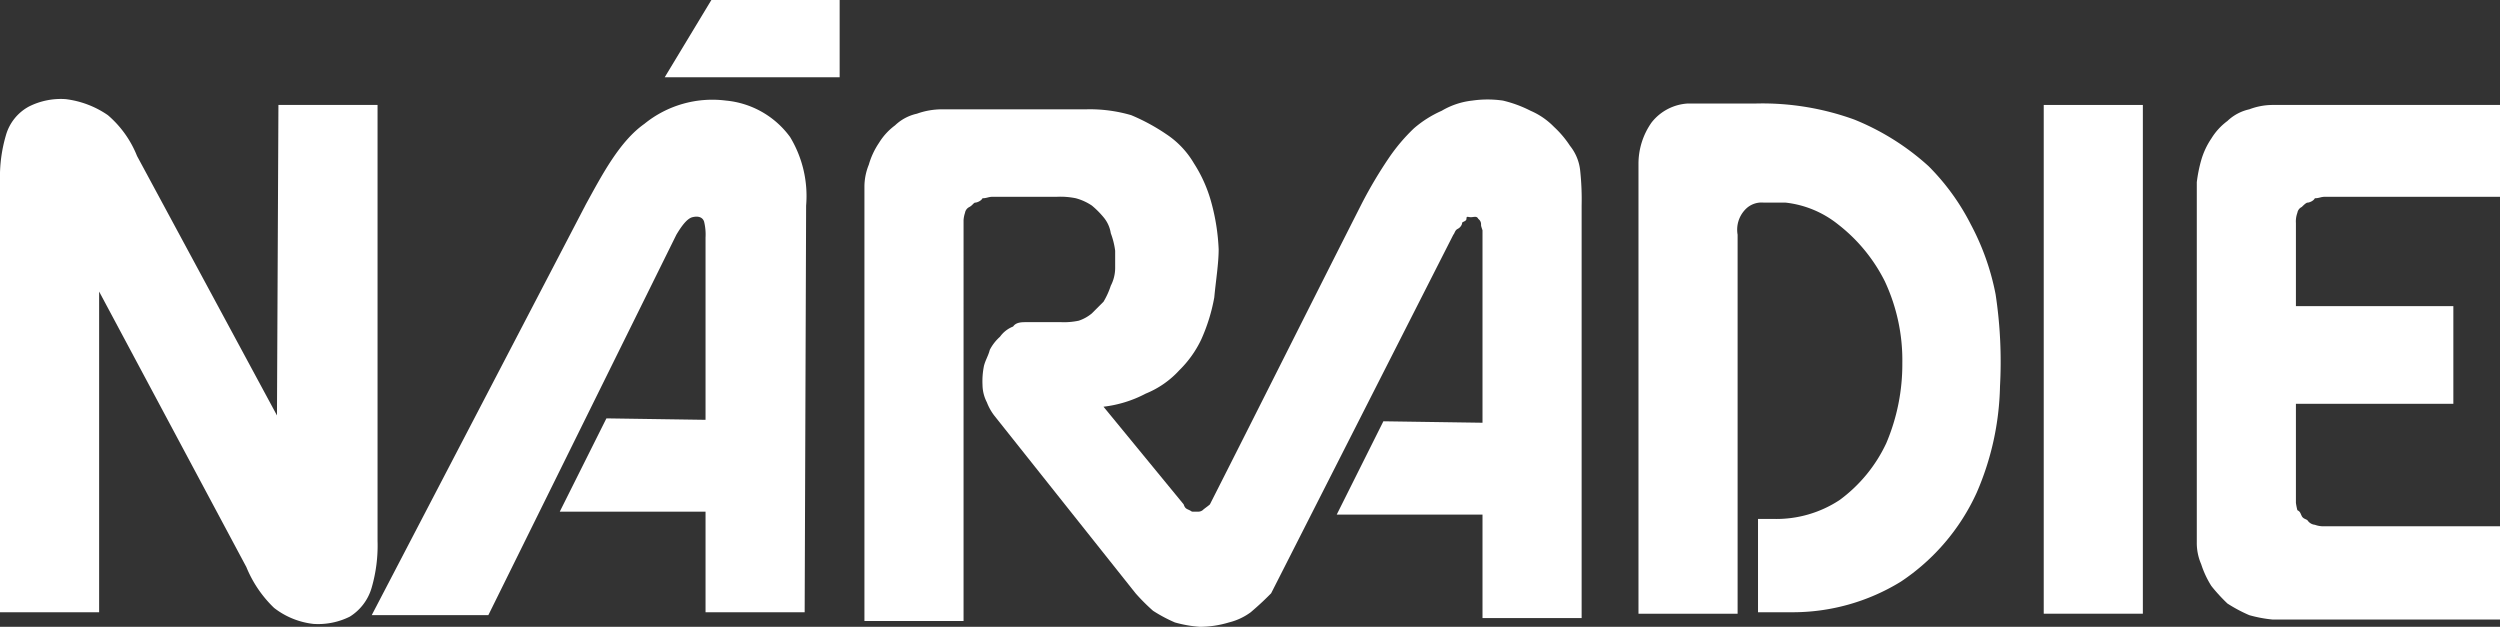
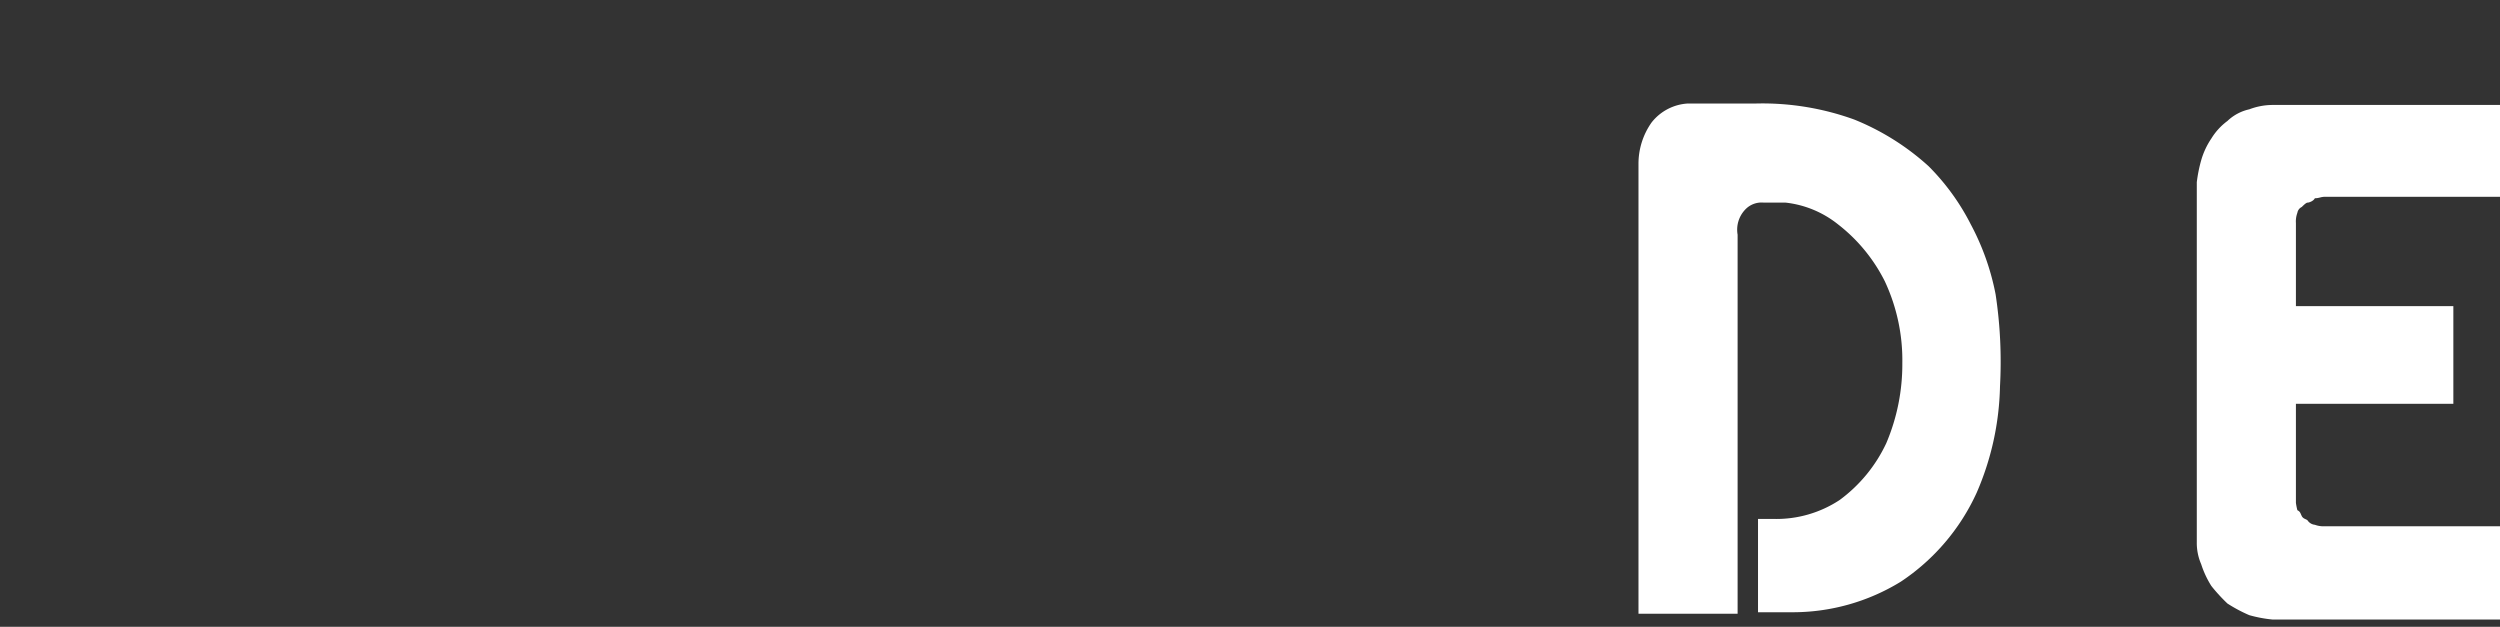
<svg xmlns="http://www.w3.org/2000/svg" id="e10a9a18-0c87-44ac-920c-a46012187bdb" data-name="Layer 1" viewBox="0 0 171.5 43">
  <rect x="0" y="0" width="171.5" height="43" fill="#333333" stroke="none" />
  <defs>
    <style>.bad9190a-c39d-4118-afc4-8ad2cd39298c{fill:#fff;}</style>
  </defs>
-   <path class="bad9190a-c39d-4118-afc4-8ad2cd39298c" d="M136.8,14.1a7.81,7.81,0,0,0-1.1-4.7,6.15,6.15,0,0,0-4.4-2.5,7.39,7.39,0,0,0-5.6,1.6c-1.7,1.2-2.9,3.5-4,5.5L107,42.2h8l12.9-26.1c.3-.5.7-1.1,1.1-1.2s.7,0,.8.3a3.75,3.75,0,0,1,.1,1.1V28.8l-6.8-.1-3.2,6.4h10V42h6.8Z" transform="translate(-81.5)" />
-   <path class="bad9190a-c39d-4118-afc4-8ad2cd39298c" d="M168.7,40.7l12.5-24.6c.1-.1.1-.3.3-.4s.3-.3.3-.4.3-.1.3-.3.1-.1.3-.1.4-.1.5.1l.1.1a.44.44,0,0,1,.1.3c0,.1,0,.1.1.4V29l-6.8-.1-3.2,6.4h10v7.1H190V14.1a18.48,18.48,0,0,0-.1-2.4,3.25,3.25,0,0,0-.7-1.7,6.89,6.89,0,0,0-1.1-1.3,5,5,0,0,0-1.6-1.1,8.39,8.39,0,0,0-1.9-.7,7.38,7.38,0,0,0-2.1,0,5.22,5.22,0,0,0-2.1.7,7.61,7.61,0,0,0-1.9,1.2,12.45,12.45,0,0,0-1.7,2,30.09,30.09,0,0,0-1.9,3.2c-3.5,6.9-6.9,13.7-10.4,20.6-.1.1-.4.3-.5.4a.49.49,0,0,1-.3.1h-.3c-.2,0-.1,0-.3-.1s-.3-.1-.4-.4l-5.5-6.7a8.24,8.24,0,0,0,2.9-.9,6.34,6.34,0,0,0,2.3-1.6,7.4,7.4,0,0,0,1.5-2.1,12.31,12.31,0,0,0,.9-2.9c.1-1.1.3-2.3.3-3.3a14.33,14.33,0,0,0-.5-3.2,9.59,9.59,0,0,0-1.2-2.7,6.06,6.06,0,0,0-1.9-2,13.57,13.57,0,0,0-2.4-1.3,10.12,10.12,0,0,0-3.1-.4h-9.9a5.08,5.08,0,0,0-1.7.3,3.15,3.15,0,0,0-1.5.8,4.26,4.26,0,0,0-1.1,1.2,5.23,5.23,0,0,0-.7,1.5,4,4,0,0,0-.3,1.5V42.6h6.8V15.1a2,2,0,0,1,.1-.5.54.54,0,0,1,.3-.4c.2-.1.3-.3.4-.3s.4-.1.5-.3c.3,0,.4-.1.7-.1H154a5.28,5.28,0,0,1,1.3.1,3.7,3.7,0,0,1,1.1.5,6,6,0,0,1,.8.8,2.22,2.22,0,0,1,.5,1.1,5.27,5.27,0,0,1,.3,1.2v1.2a2.66,2.66,0,0,1-.3,1.2,5.36,5.36,0,0,1-.5,1.1l-.8.8a2.77,2.77,0,0,1-.9.5,4.87,4.87,0,0,1-1.2.1h-2.4c-.3,0-.7,0-.9.3a2,2,0,0,0-.9.7,3.11,3.11,0,0,0-.7.9c-.1.4-.3.7-.4,1.1a5.28,5.28,0,0,0-.1,1.3,2.66,2.66,0,0,0,.3,1.2,3.6,3.6,0,0,0,.5.9l9.7,12.2a13.58,13.58,0,0,0,1.2,1.2,10.19,10.19,0,0,0,1.5.8,8.58,8.58,0,0,0,1.7.3,6.93,6.93,0,0,0,2-.3,4.2,4.2,0,0,0,1.5-.7c.7-.6,1-.9,1.4-1.3Z" transform="translate(-81.5)" />
-   <path class="bad9190a-c39d-4118-afc4-8ad2cd39298c" d="M100.5,28.5,90.9,10.7a7.17,7.17,0,0,0-2-2.8A6.47,6.47,0,0,0,86,6.8a4.87,4.87,0,0,0-2.5.5,3.24,3.24,0,0,0-1.6,2,10.12,10.12,0,0,0-.4,3.1V42h6.8V20L98.4,38.9a8.15,8.15,0,0,0,1.9,2.8,5.36,5.36,0,0,0,2.7,1.1,4.87,4.87,0,0,0,2.5-.5,3.47,3.47,0,0,0,1.5-2,10.38,10.38,0,0,0,.4-3.2V7.2h-6.8l-.1,21.3Z" transform="translate(-81.5)" />
  <path class="bad9190a-c39d-4118-afc4-8ad2cd39298c" d="M201.2,14.4a1.54,1.54,0,0,1,1.3-.5H204a7,7,0,0,1,3.6,1.5,11.38,11.38,0,0,1,3.2,3.9,12.78,12.78,0,0,1,1.2,5.6,13.84,13.84,0,0,1-1.1,5.5,10.2,10.2,0,0,1-3.2,3.9,7.89,7.89,0,0,1-4.5,1.3h-1.1V42h2.3a14.16,14.16,0,0,0,7.5-2.1,14.59,14.59,0,0,0,5.2-6.1,19.23,19.23,0,0,0,1.6-7.3,30.91,30.91,0,0,0-.3-6.3,17,17,0,0,0-1.7-4.8,15.67,15.67,0,0,0-2.9-4,17.09,17.09,0,0,0-5.1-3.2A18.49,18.49,0,0,0,202,7.1h-4.7a3.41,3.41,0,0,0-2.5,1.3,4.91,4.91,0,0,0-.9,2.8V42.1h6.8v-26a2,2,0,0,1,.5-1.7" transform="translate(-81.5)" />
-   <rect class="bad9190a-c39d-4118-afc4-8ad2cd39298c" x="140.2" y="7.2" width="6.8" height="34.9" />
  <path class="bad9190a-c39d-4118-afc4-8ad2cd39298c" d="M239,15.3h0a1.7,1.7,0,0,1,.1-.7.54.54,0,0,1,.3-.4c.1-.1.3-.3.4-.3s.4-.1.5-.3c.3,0,.4-.1.7-.1h12V7.2H237.4a4.53,4.53,0,0,0-1.6.3,3.15,3.15,0,0,0-1.5.8,4.26,4.26,0,0,0-1.1,1.2,5.23,5.23,0,0,0-.7,1.5,9.92,9.92,0,0,0-.3,1.5V37.2a3.65,3.65,0,0,0,.3,1.5,6.56,6.56,0,0,0,.7,1.5,12,12,0,0,0,1.1,1.2,10.19,10.19,0,0,0,1.5.8,9,9,0,0,0,1.6.3H253V36.1H241a1.7,1.7,0,0,1-.7-.1.68.68,0,0,1-.5-.3c-.1-.1-.3-.1-.4-.3s-.1-.3-.3-.4a4.33,4.33,0,0,1-.1-.5V27.7h10.8V21H239Z" transform="translate(-81.5)" />
-   <polygon class="bad9190a-c39d-4118-afc4-8ad2cd39298c" points="45.6 5.3 57.6 5.3 57.6 0 48.8 0 45.6 5.3" />
</svg>